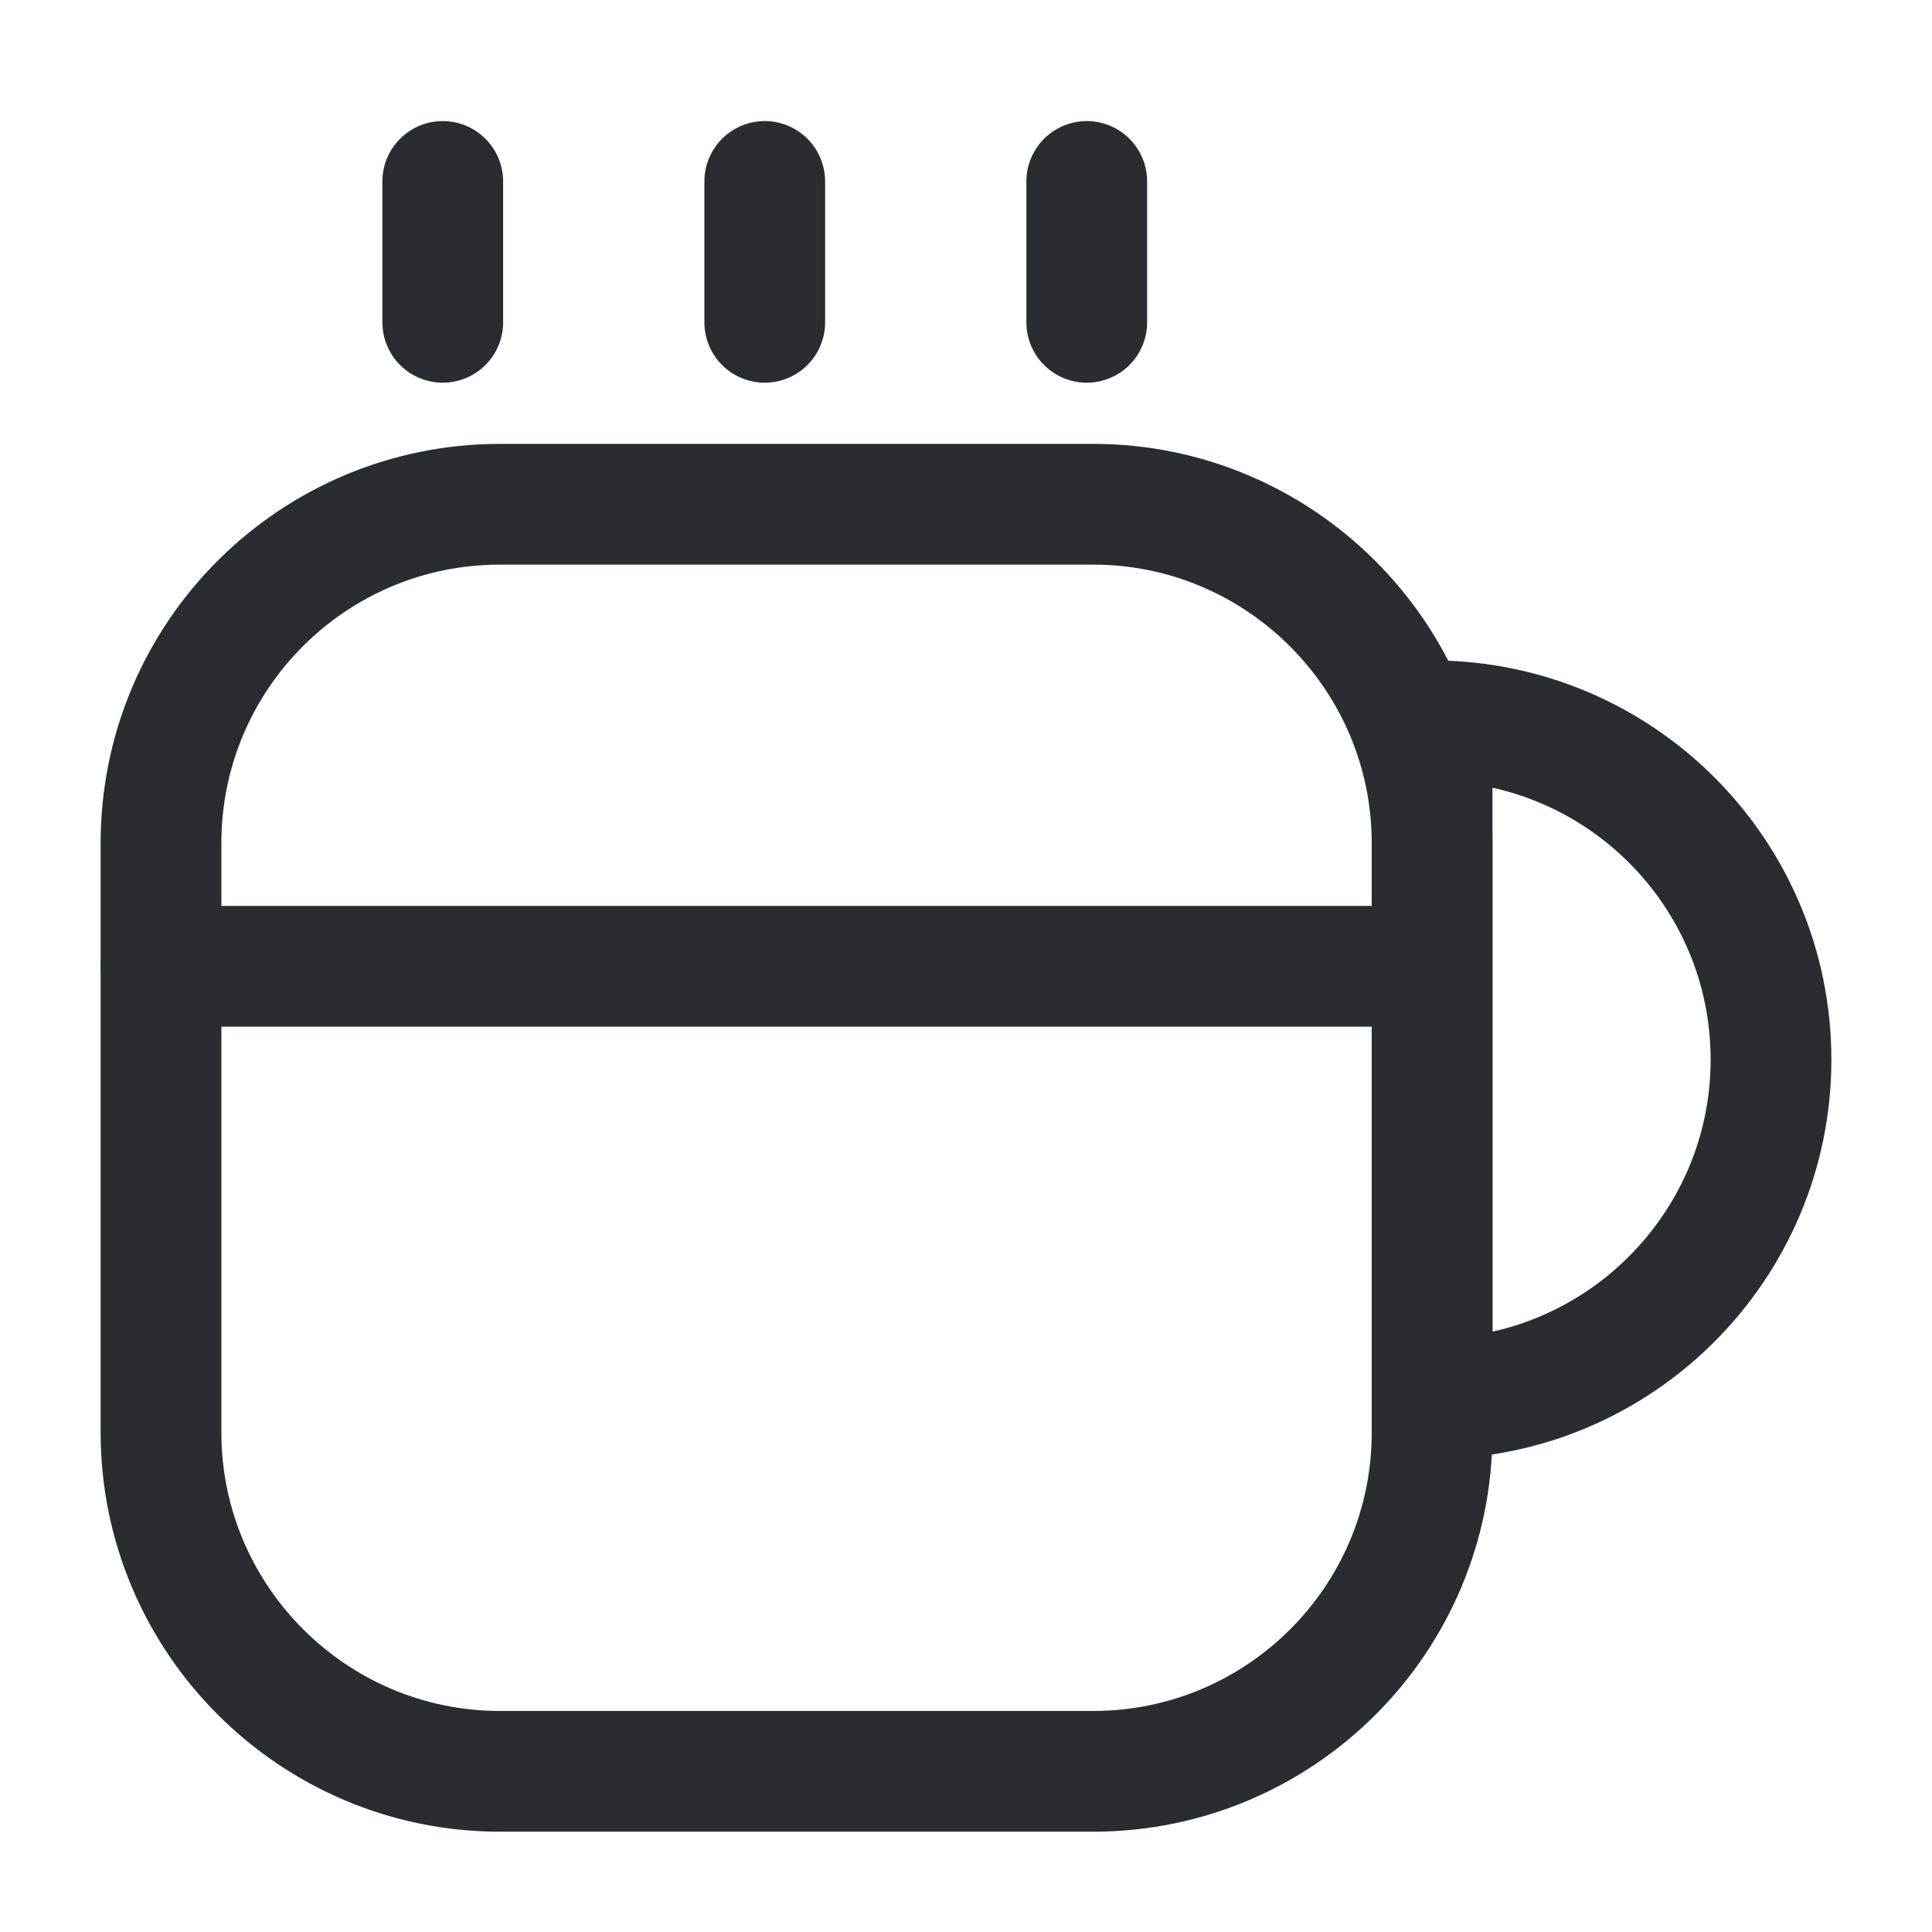
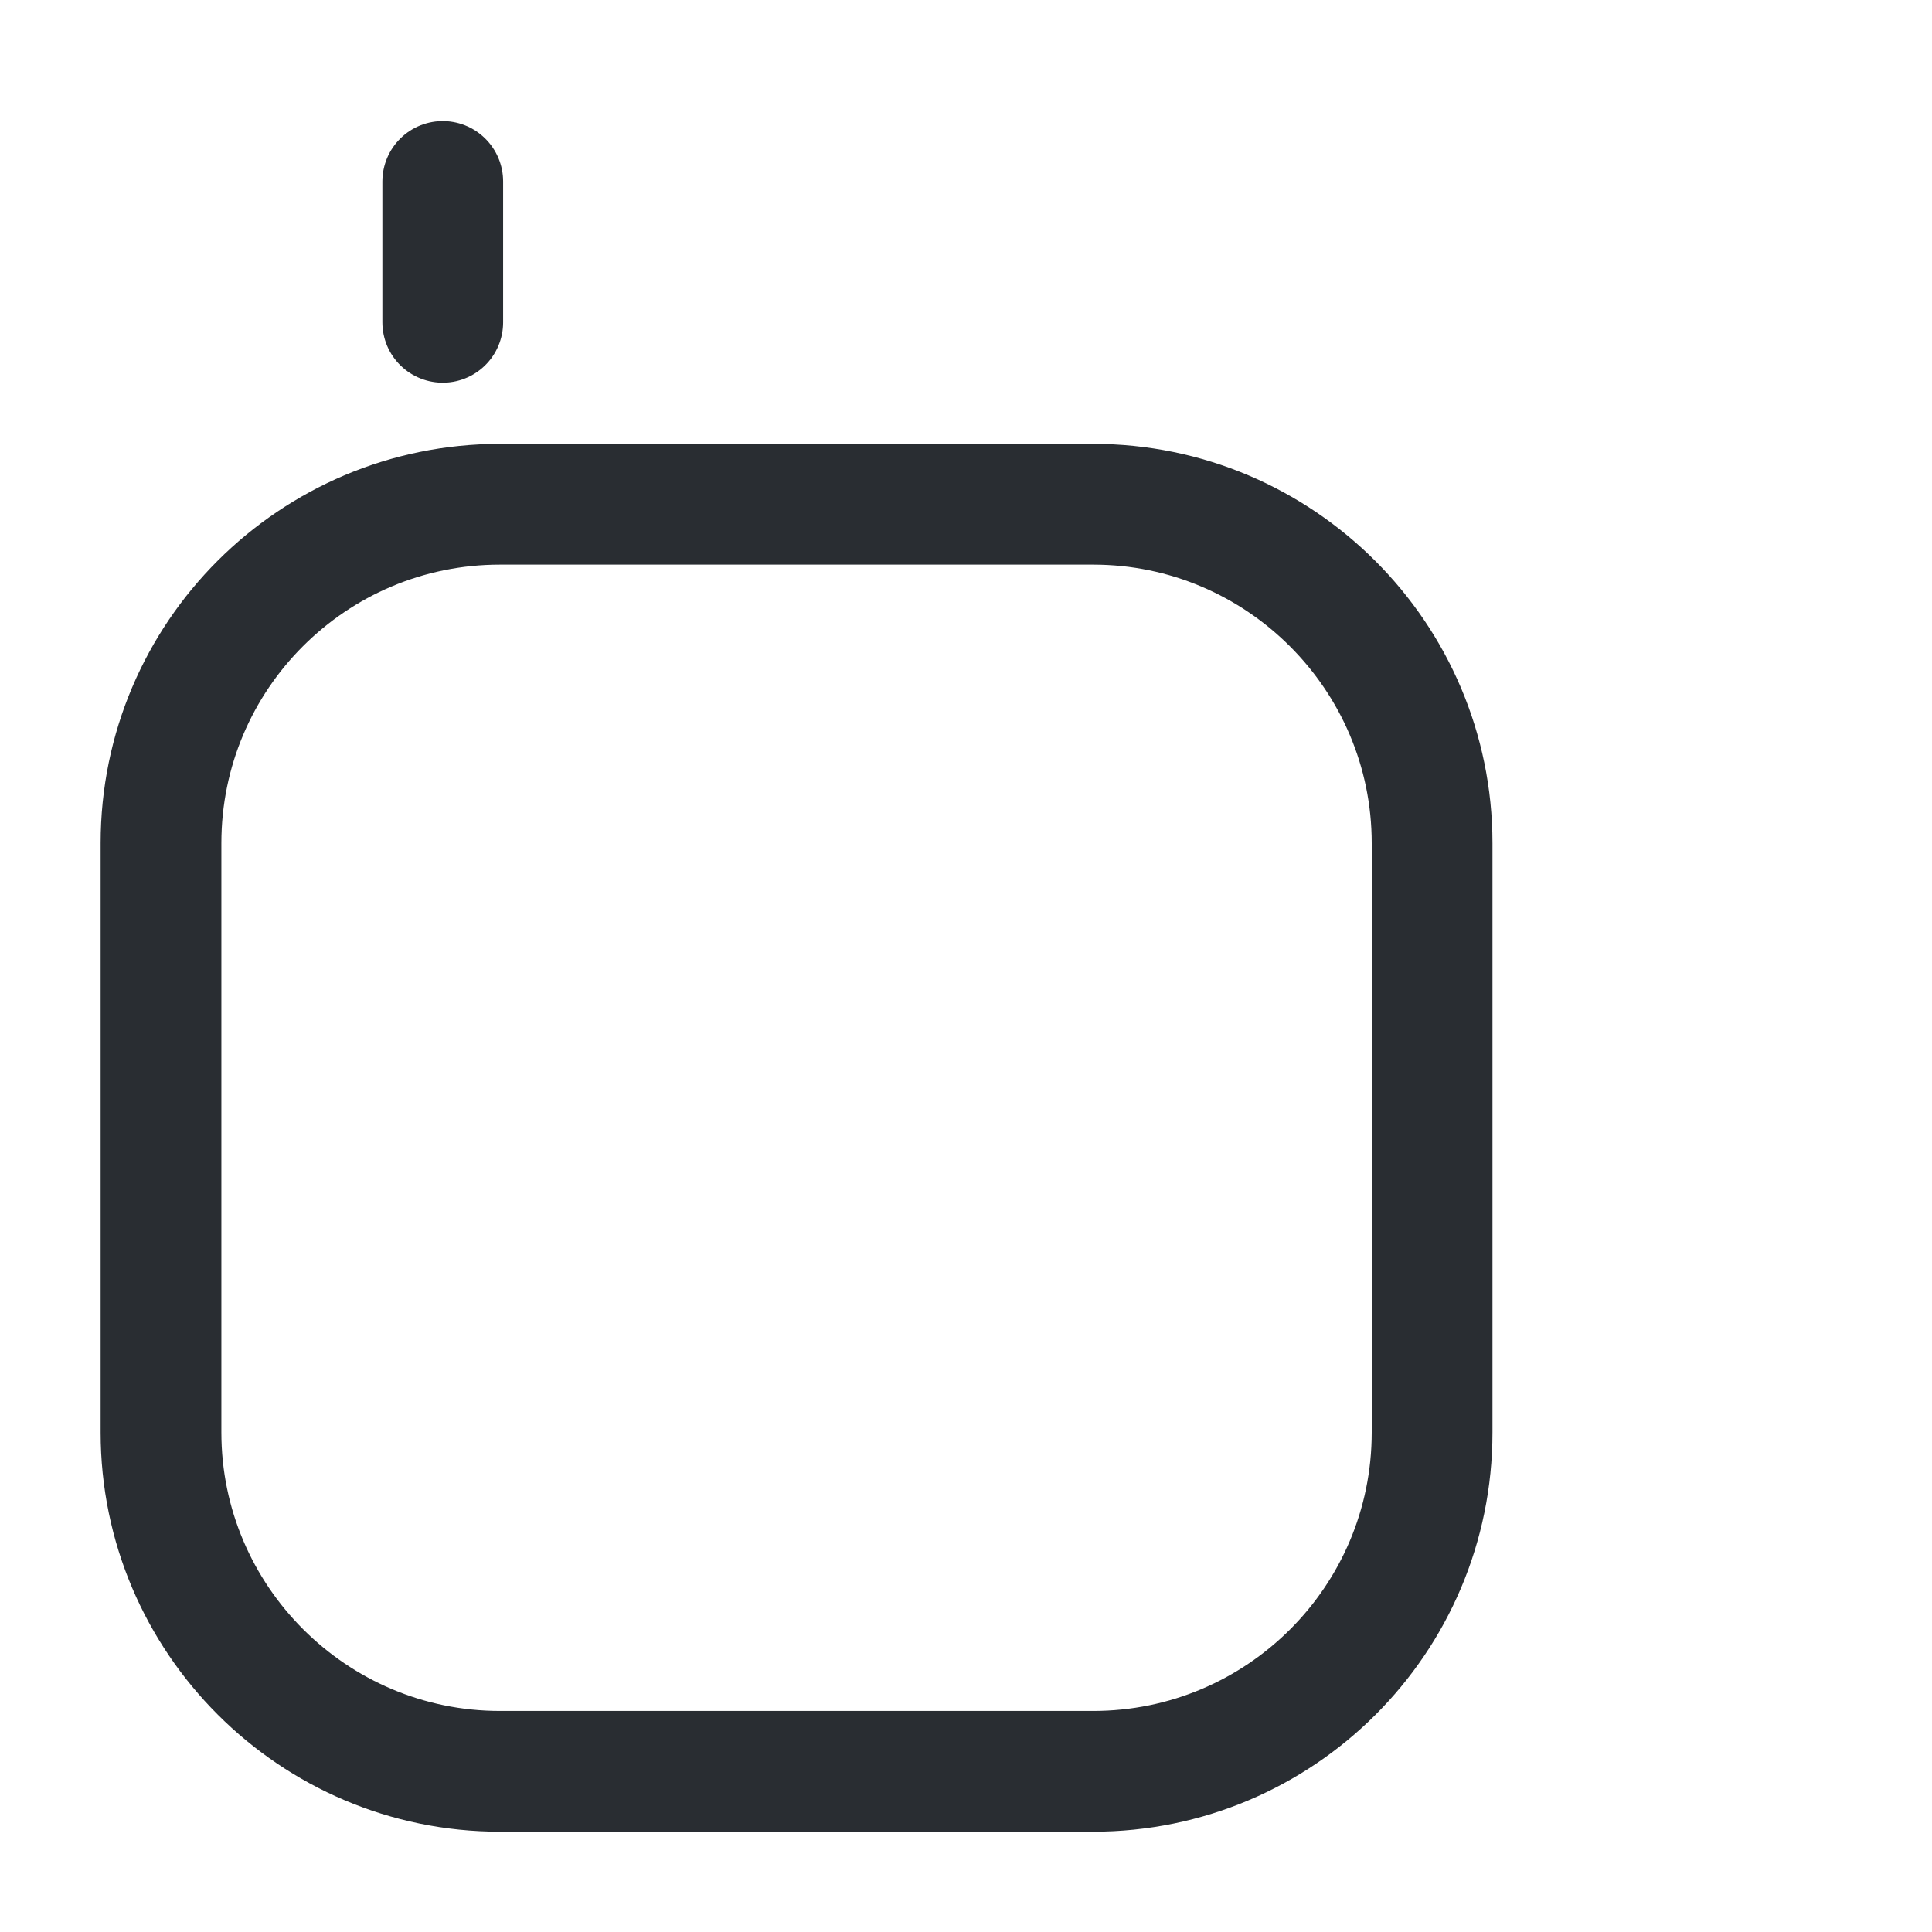
<svg xmlns="http://www.w3.org/2000/svg" width="24" height="24" viewBox="0 0 24 24" fill="none">
  <path d="M17.79 10.474V17.794C17.79 20.124 15.9 22.004 13.58 22.004H6.21C3.89 22.004 2 20.114 2 17.794V10.474C2 8.144 3.89 6.264 6.21 6.264H13.58C15.9 6.264 17.79 8.154 17.79 10.474Z" stroke="#292D32" stroke-width="1.5" stroke-linecap="round" stroke-linejoin="round" />
  <path d="M5.5 4.004V2.254" stroke="#292D32" stroke-width="1.5" stroke-linecap="round" stroke-linejoin="round" />
-   <path d="M9.5 4.004V2.254" stroke="#292D32" stroke-width="1.5" stroke-linecap="round" stroke-linejoin="round" />
-   <path d="M13.5 4.004V2.254" stroke="#292D32" stroke-width="1.5" stroke-linecap="round" stroke-linejoin="round" />
-   <path d="M22 13.164C22 15.484 20.11 17.374 17.79 17.374V8.954C20.11 8.954 22 10.834 22 13.164Z" stroke="#292D32" stroke-width="1.5" stroke-linecap="round" stroke-linejoin="round" />
-   <path d="M2 12.004H17.51" stroke="#292D32" stroke-width="1.5" stroke-linecap="round" stroke-linejoin="round" />
</svg>